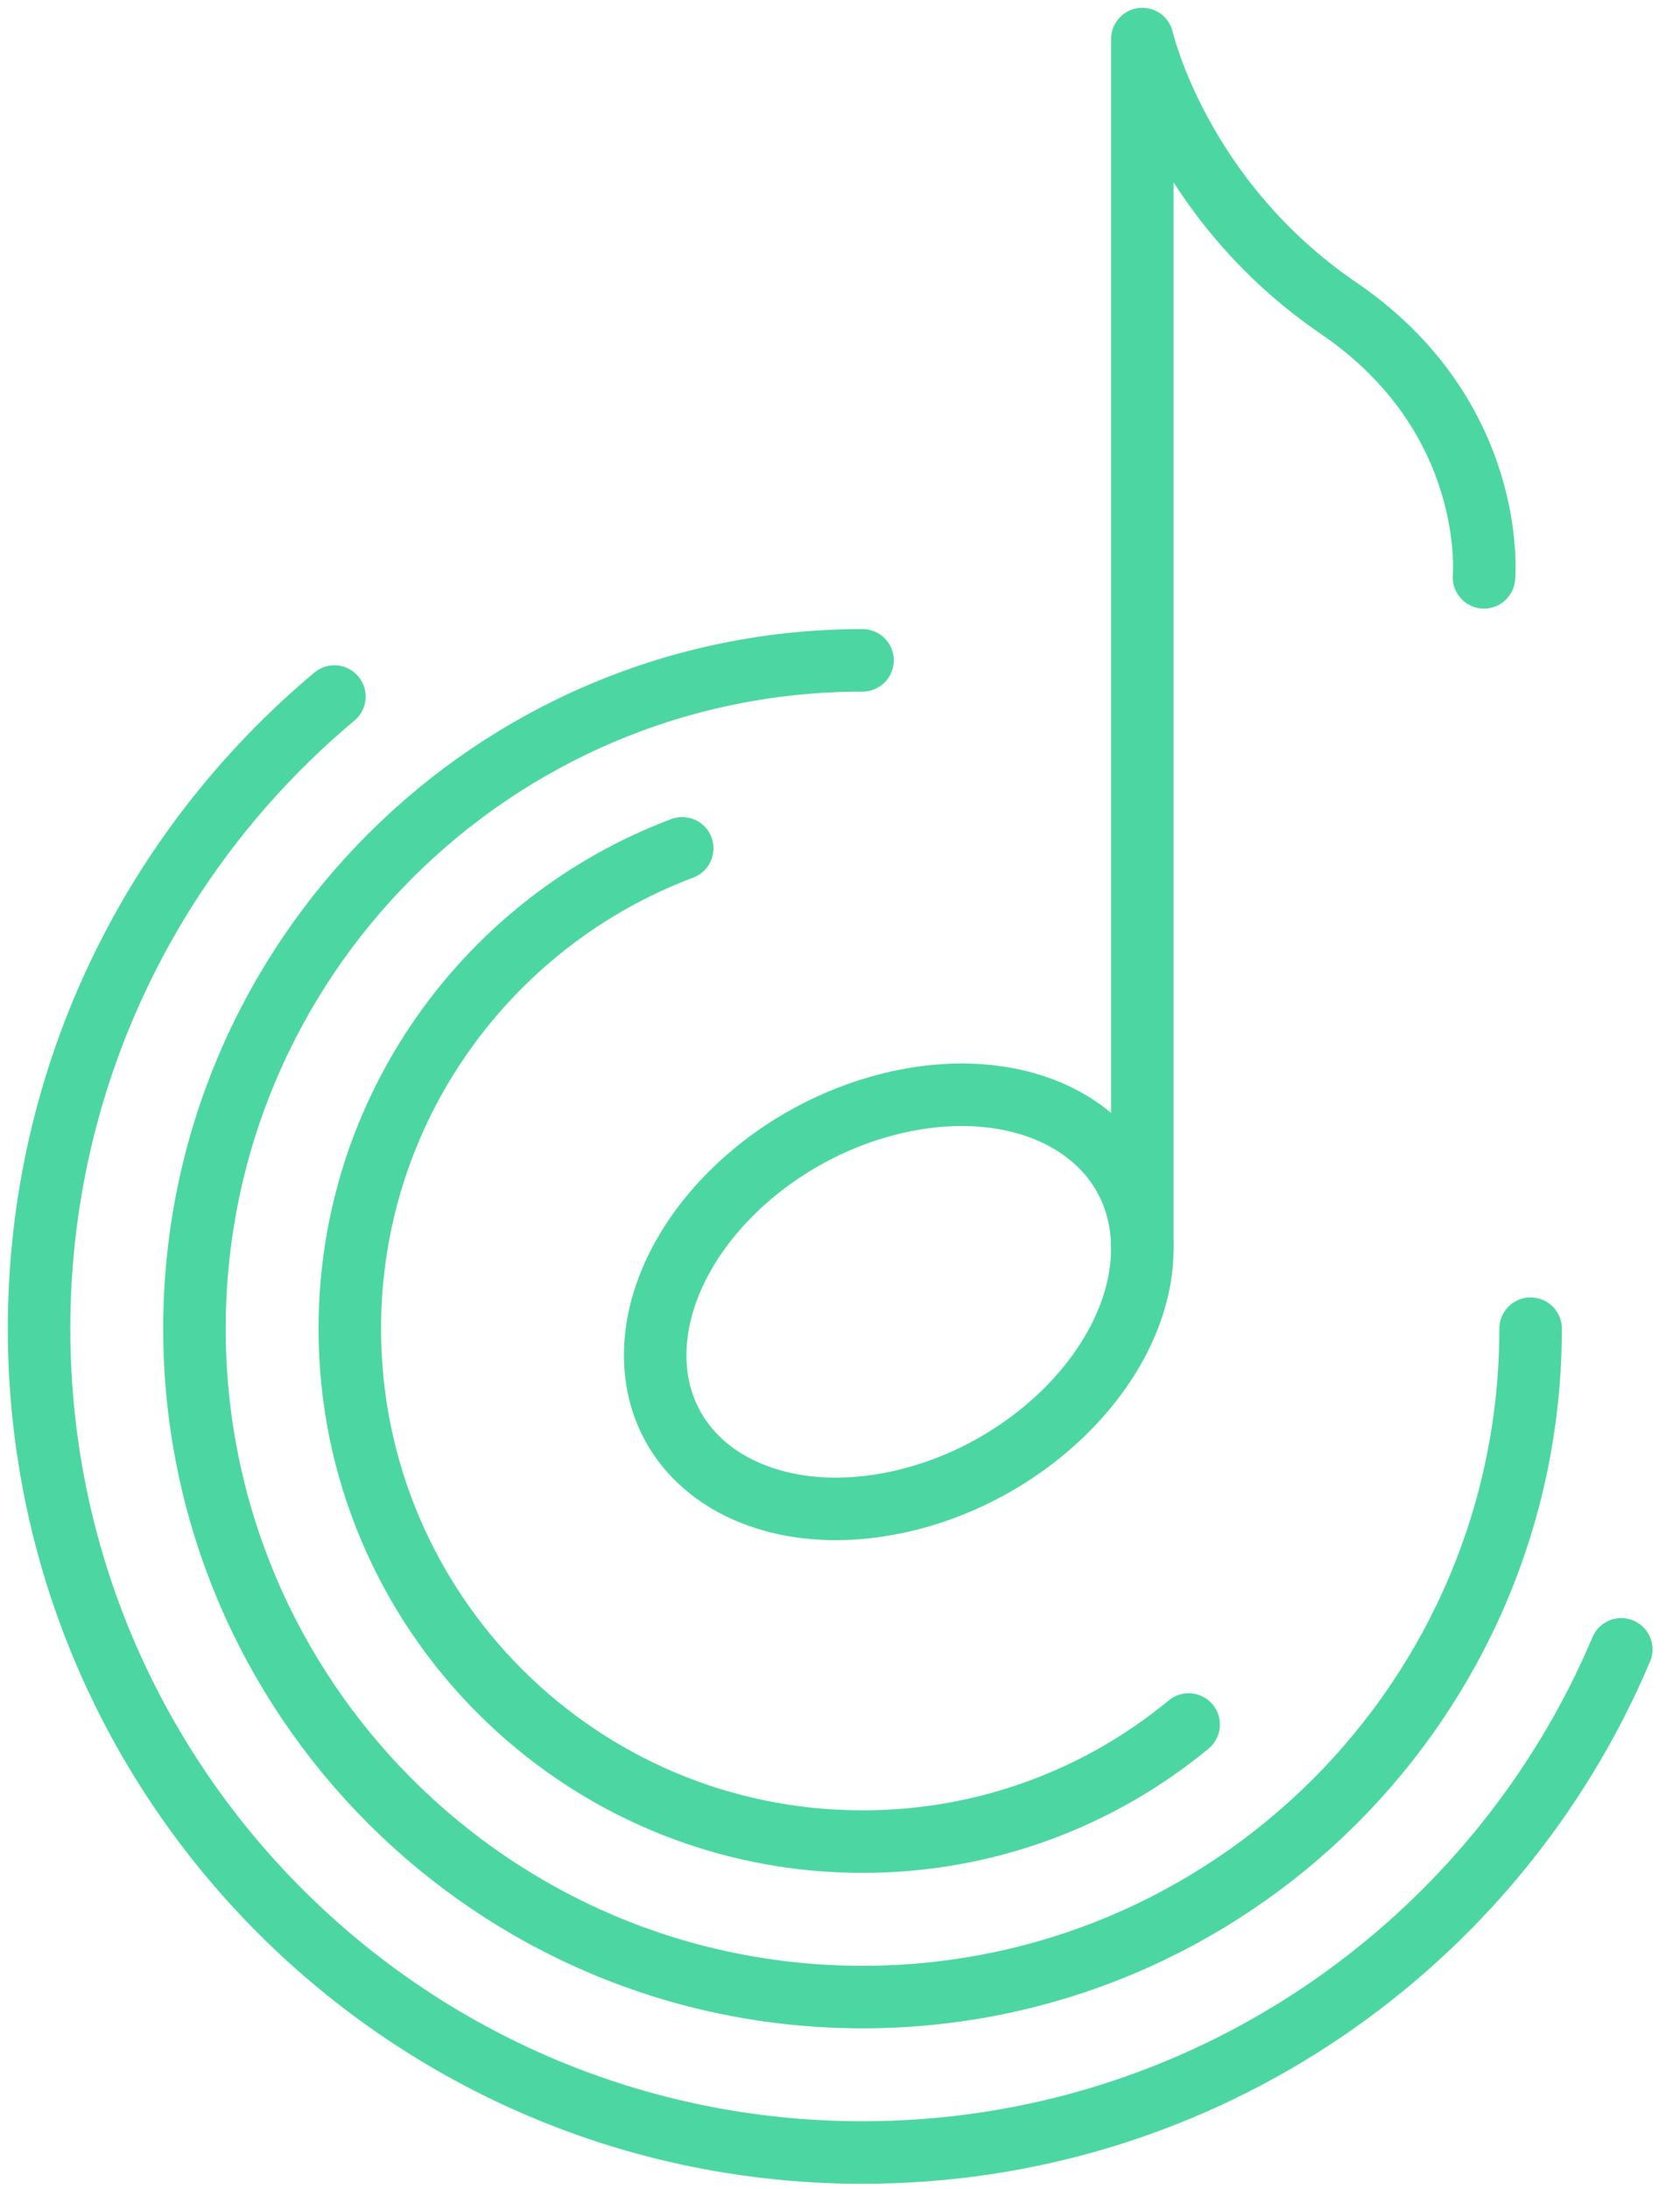
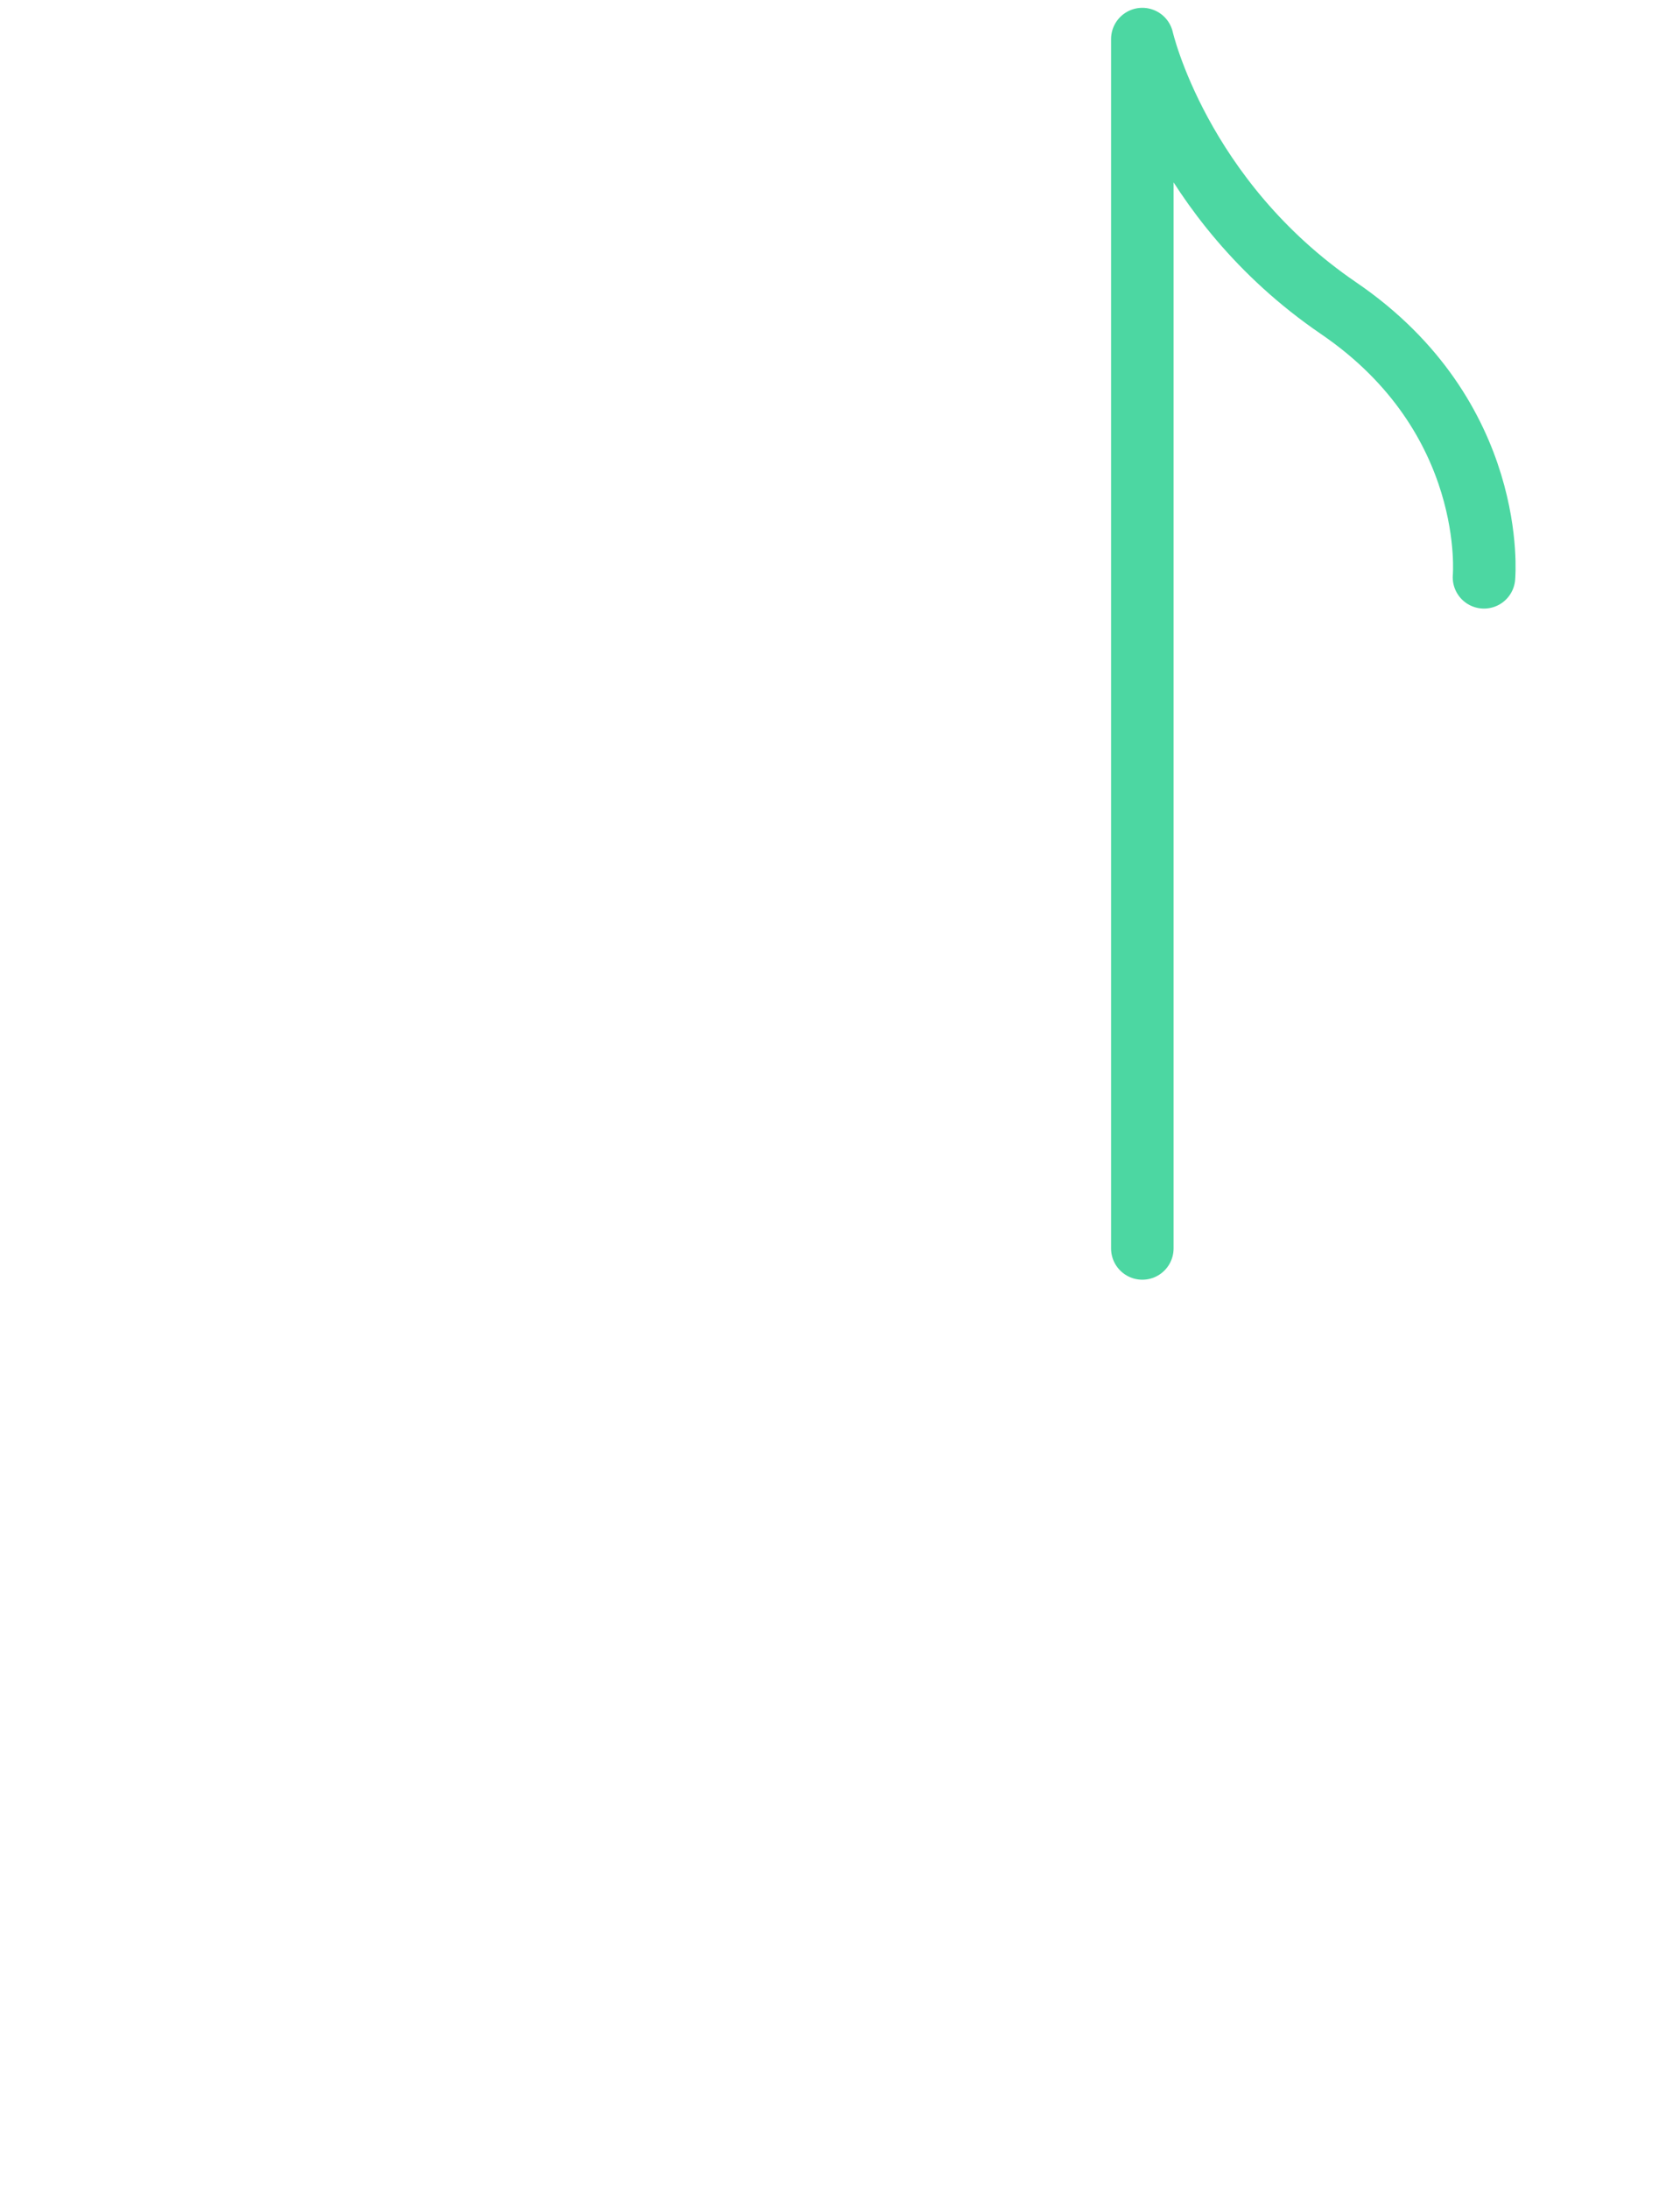
<svg xmlns="http://www.w3.org/2000/svg" width="43" height="56" viewBox="0 0 43 56" fill="none">
  <path d="M29.238 31.94V1C29.238 1 30.169 5.094 34.262 7.885C38.355 10.676 37.983 14.77 37.983 14.77" stroke="#4CD7A2" stroke-width="1.6" stroke-linecap="round" stroke-linejoin="round" />
-   <path fill-rule="evenodd" clip-rule="evenodd" d="M29.238 31.94C29.238 34.766 26.447 37.669 23.004 38.423C19.561 39.178 16.77 37.498 16.77 34.672C16.77 31.846 19.561 28.944 23.004 28.189C26.447 27.434 29.238 29.113 29.238 31.94Z" stroke="#4CD7A2" stroke-width="1.6" stroke-linecap="round" stroke-linejoin="round" />
-   <path d="M41.497 42.197C38.297 49.762 30.807 55.07 22.076 55.07C10.436 55.07 1 45.634 1 33.993C1 27.497 3.938 21.688 8.559 17.821" stroke="#4CD7A2" stroke-width="1.6" stroke-linecap="round" stroke-linejoin="round" />
-   <path d="M39.176 33.993C39.176 43.437 31.52 51.093 22.076 51.093C12.633 51.093 4.977 43.437 4.977 33.993C4.977 24.549 12.633 16.894 22.076 16.894" stroke="#4CD7A2" stroke-width="1.6" stroke-linecap="round" stroke-linejoin="round" />
-   <path d="M30.424 44.12C28.156 45.992 25.248 47.116 22.076 47.116C14.829 47.116 8.953 41.241 8.953 33.994C8.953 28.369 12.491 23.572 17.462 21.704" stroke="#4CD7A2" stroke-width="1.6" stroke-linecap="round" stroke-linejoin="round" />
</svg>